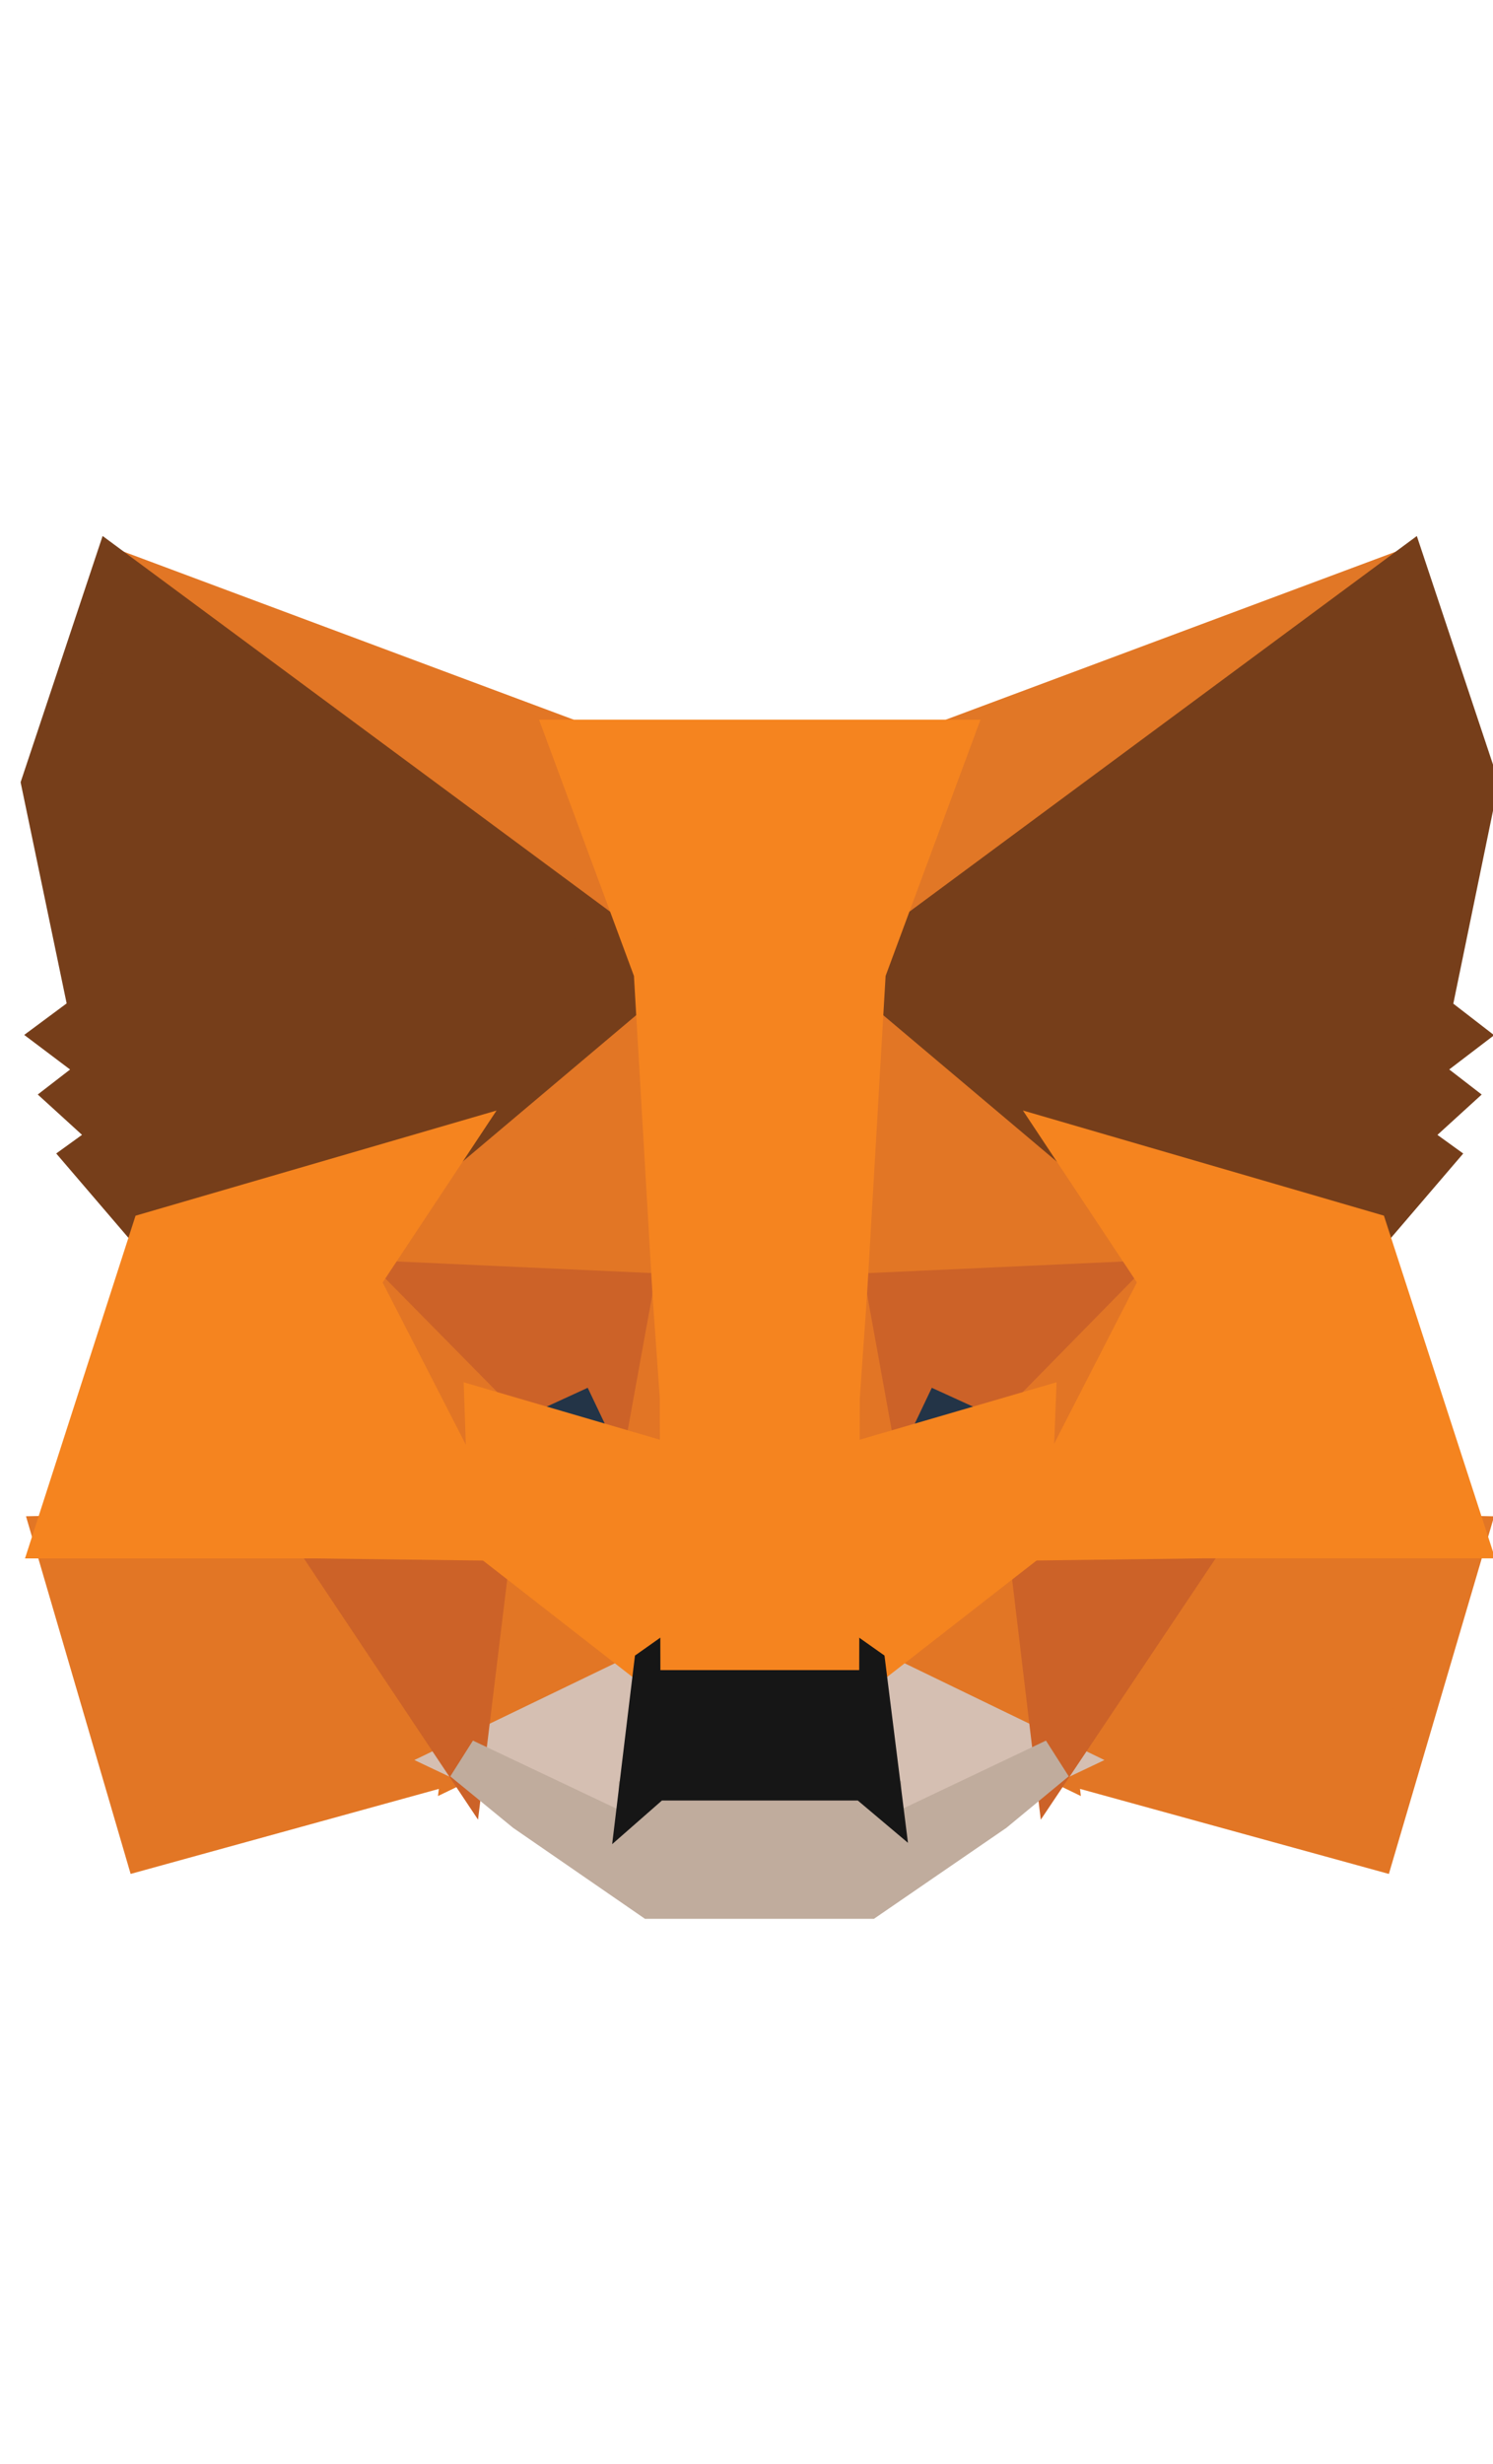
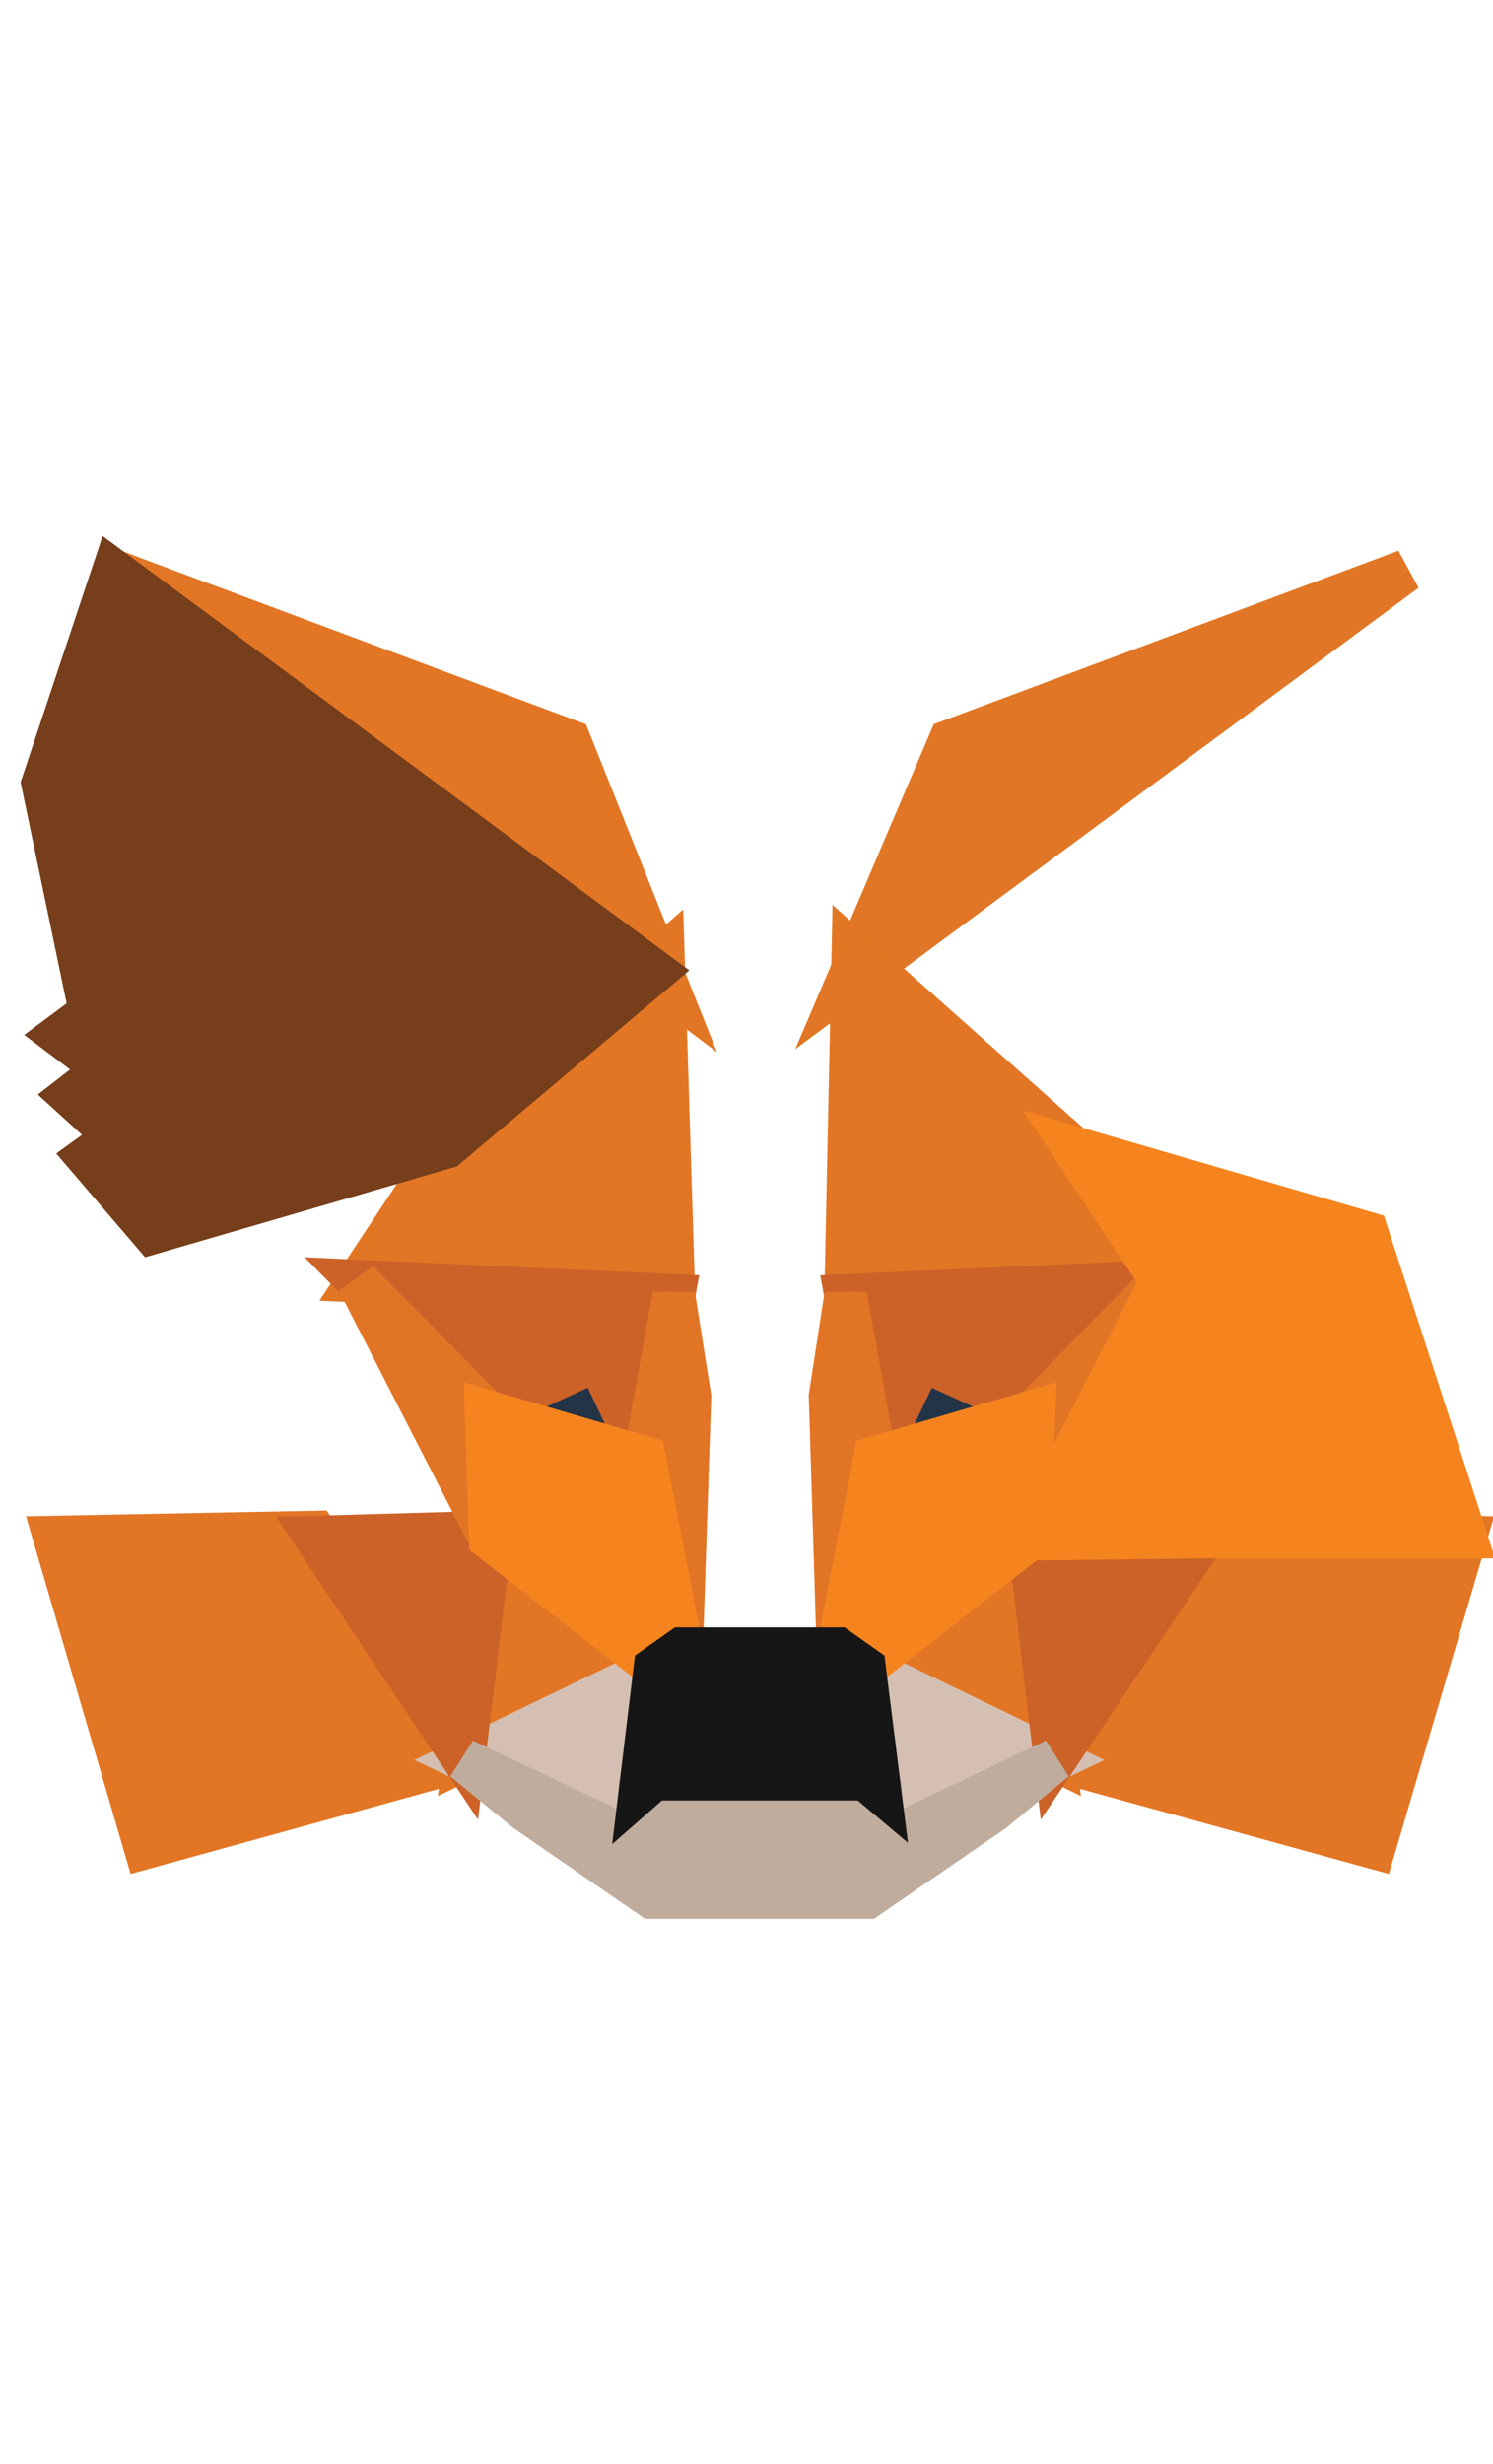
<svg xmlns="http://www.w3.org/2000/svg" viewBox="0 0 35 33" color="text" width="20px" className="sc-fqkvVR coDZHr">
  <path d="m32.958 1-13.134 9.718 2.442-5.727z" fill="#e17726" stroke="#e17726" />
  <g fill="#e27625" stroke="#e27625">
    <path d="m2.663 1 13.017 9.809-2.325-5.818z" />
    <path d="m28.23 23.534-3.495 5.339 7.483 2.06 2.144-7.282z" />
    <path d="m1.273 23.65 2.131 7.282 7.47-2.06-3.482-5.339z" />
    <path d="m10.471 14.515-2.079 3.136 7.405.337-.247-7.969z" />
    <path d="m25.151 14.515-5.157-4.587-.169 8.06 7.405-.337z" />
    <path d="m10.873 28.872 4.482-2.164-3.858-3.006z" />
    <path d="m20.266 26.708 4.469 2.164-.611-5.17z" />
  </g>
  <path d="m24.735 28.872-4.469-2.164.364 2.902-.039 1.231z" fill="#d5bfb2" stroke="#d5bfb2" />
  <path d="m10.873 28.872 4.157 1.97-.026-1.231.351-2.902z" fill="#d5bfb2" stroke="#d5bfb2" />
  <path d="m15.108 21.784-3.716-1.088 2.624-1.205z" fill="#233447" stroke="#233447" />
  <path d="m20.513 21.784 1.091-2.293 2.637 1.205z" fill="#233447" stroke="#233447" />
  <path d="m10.873 28.872.649-5.339-4.131.117z" fill="#cc6228" stroke="#cc6228" />
  <path d="m24.098 23.534.637 5.339 3.495-5.222z" fill="#cc6228" stroke="#cc6228" />
  <path d="m27.229 17.651-7.405.337.689 3.797 1.091-2.293 2.637 1.205z" fill="#cc6228" stroke="#cc6228" />
  <path d="m11.393 20.696 2.624-1.205 1.091 2.293.689-3.797-7.405-.337z" fill="#cc6228" stroke="#cc6228" />
  <path d="m8.392 17.651 3.105 6.051-.104-3.006z" fill="#e27525" stroke="#e27525" />
  <path d="m24.241 20.696-.117 3.006 3.105-6.051z" fill="#e27525" stroke="#e27525" />
  <path d="m15.797 17.988-.689 3.797.87 4.483.195-5.909z" fill="#e27525" stroke="#e27525" />
  <path d="m19.824 17.988-.364 2.358.182 5.922.87-4.483z" fill="#e27525" stroke="#e27525" />
  <path d="m20.513 21.784-.87 4.483.624.441 3.858-3.006.117-3.006z" fill="#f5841f" stroke="#f5841f" />
  <path d="m11.393 20.696.104 3.006 3.858 3.006.624-.441-.87-4.483z" fill="#f5841f" stroke="#f5841f" />
  <path d="m20.591 30.842.039-1.231-.338-.285h-4.963l-.325.285.026 1.231-4.157-1.97 1.455 1.192 2.949 2.034h5.054l2.962-2.034 1.442-1.192z" fill="#c0ac9d" stroke="#c0ac9d" />
  <path d="m20.266 26.708-.624-.441h-3.663l-.624.441-.351 2.902.325-.285h4.963l.338.285z" fill="#161616" stroke="#161616" />
-   <path d="m33.517 11.353 1.104-5.364-1.663-4.989-12.692 9.394 4.885 4.12 6.898 2.009 1.52-1.775-.663-.479 1.052-.959-.805-.622 1.052-.803z" fill="#763e1a" stroke="#763e1a" />
  <path d="m1 5.989 1.117 5.364-.715.531 1.065.803-.805.622 1.052.959-.663.479 1.52 1.775 6.898-2.009 4.885-4.12-12.692-9.394z" fill="#763e1a" stroke="#763e1a" />
  <path d="m32.049 16.523-6.898-2.009 2.079 3.136-3.105 6.051 4.105-.052h6.132z" fill="#f5841f" stroke="#f5841f" />
-   <path d="m10.47 14.515-6.898 2.009-2.299 7.127h6.119l4.105.052-3.105-6.051z" fill="#f5841f" stroke="#f5841f" />
-   <path d="m19.824 17.988.442-7.593 2.001-5.403h-8.912l2.001 5.403.442 7.593.169 2.384.013 5.896h3.663l.013-5.896z" fill="#f5841f" stroke="#f5841f" />
</svg>